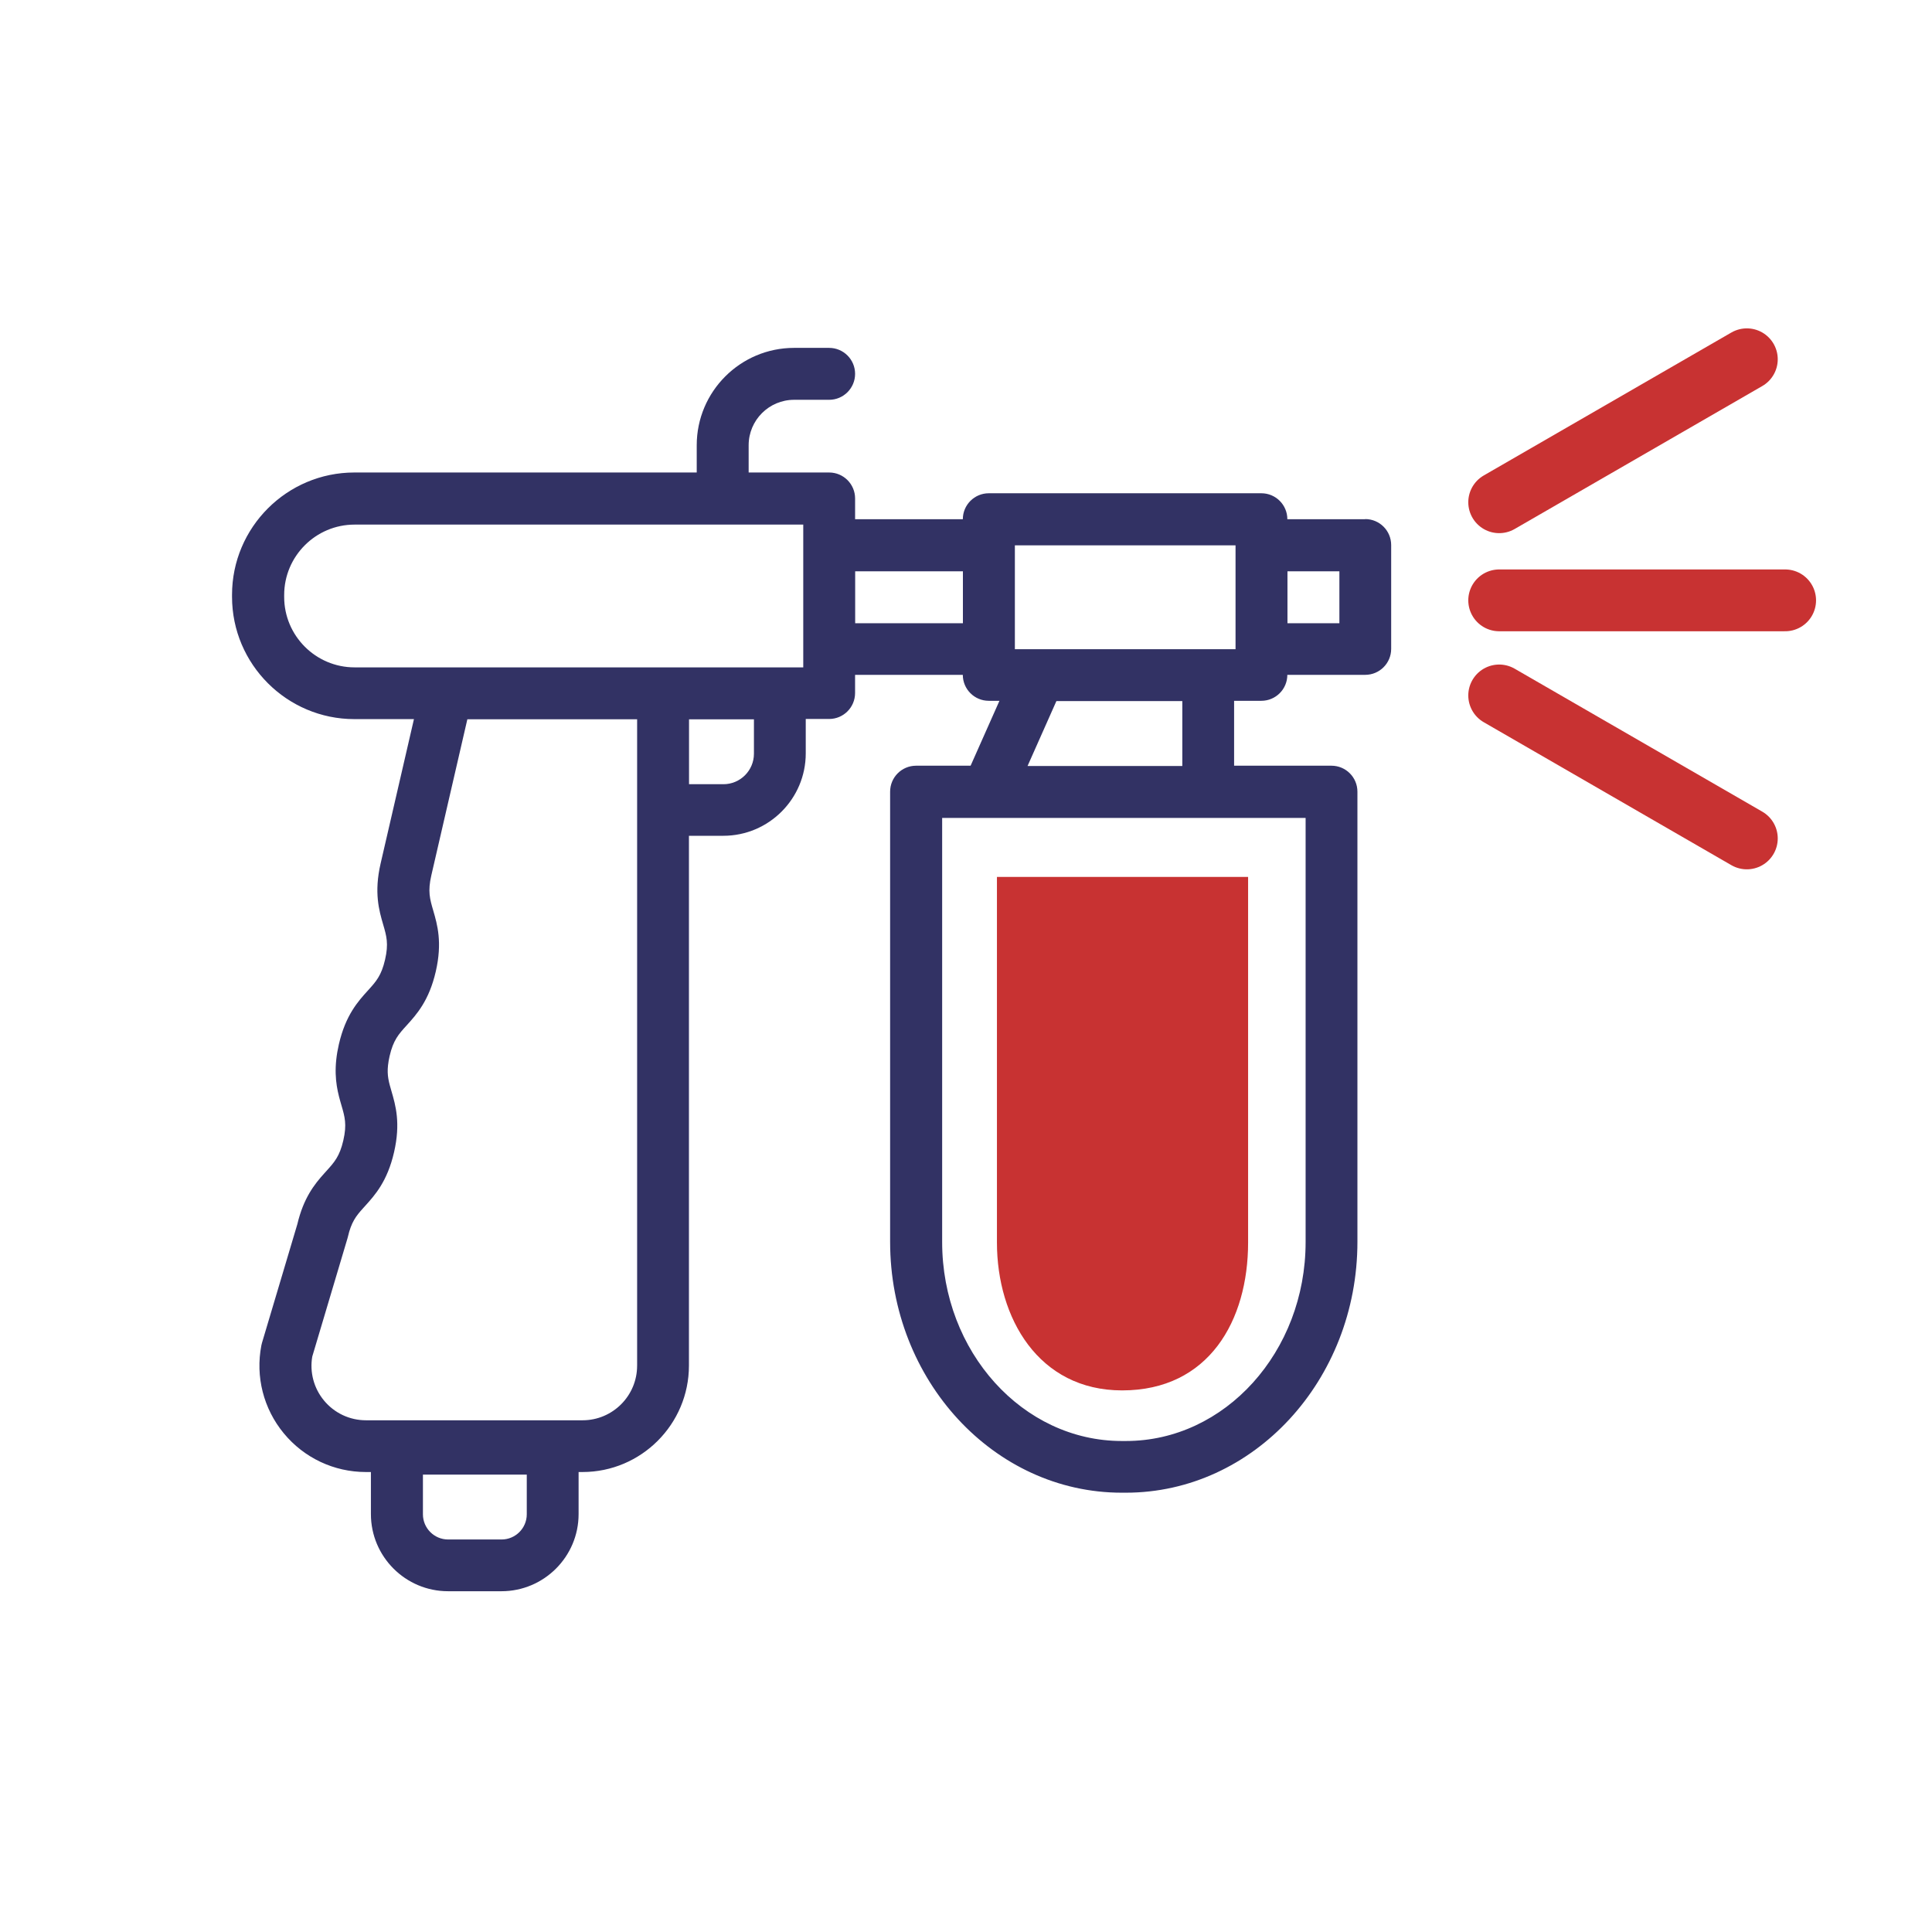
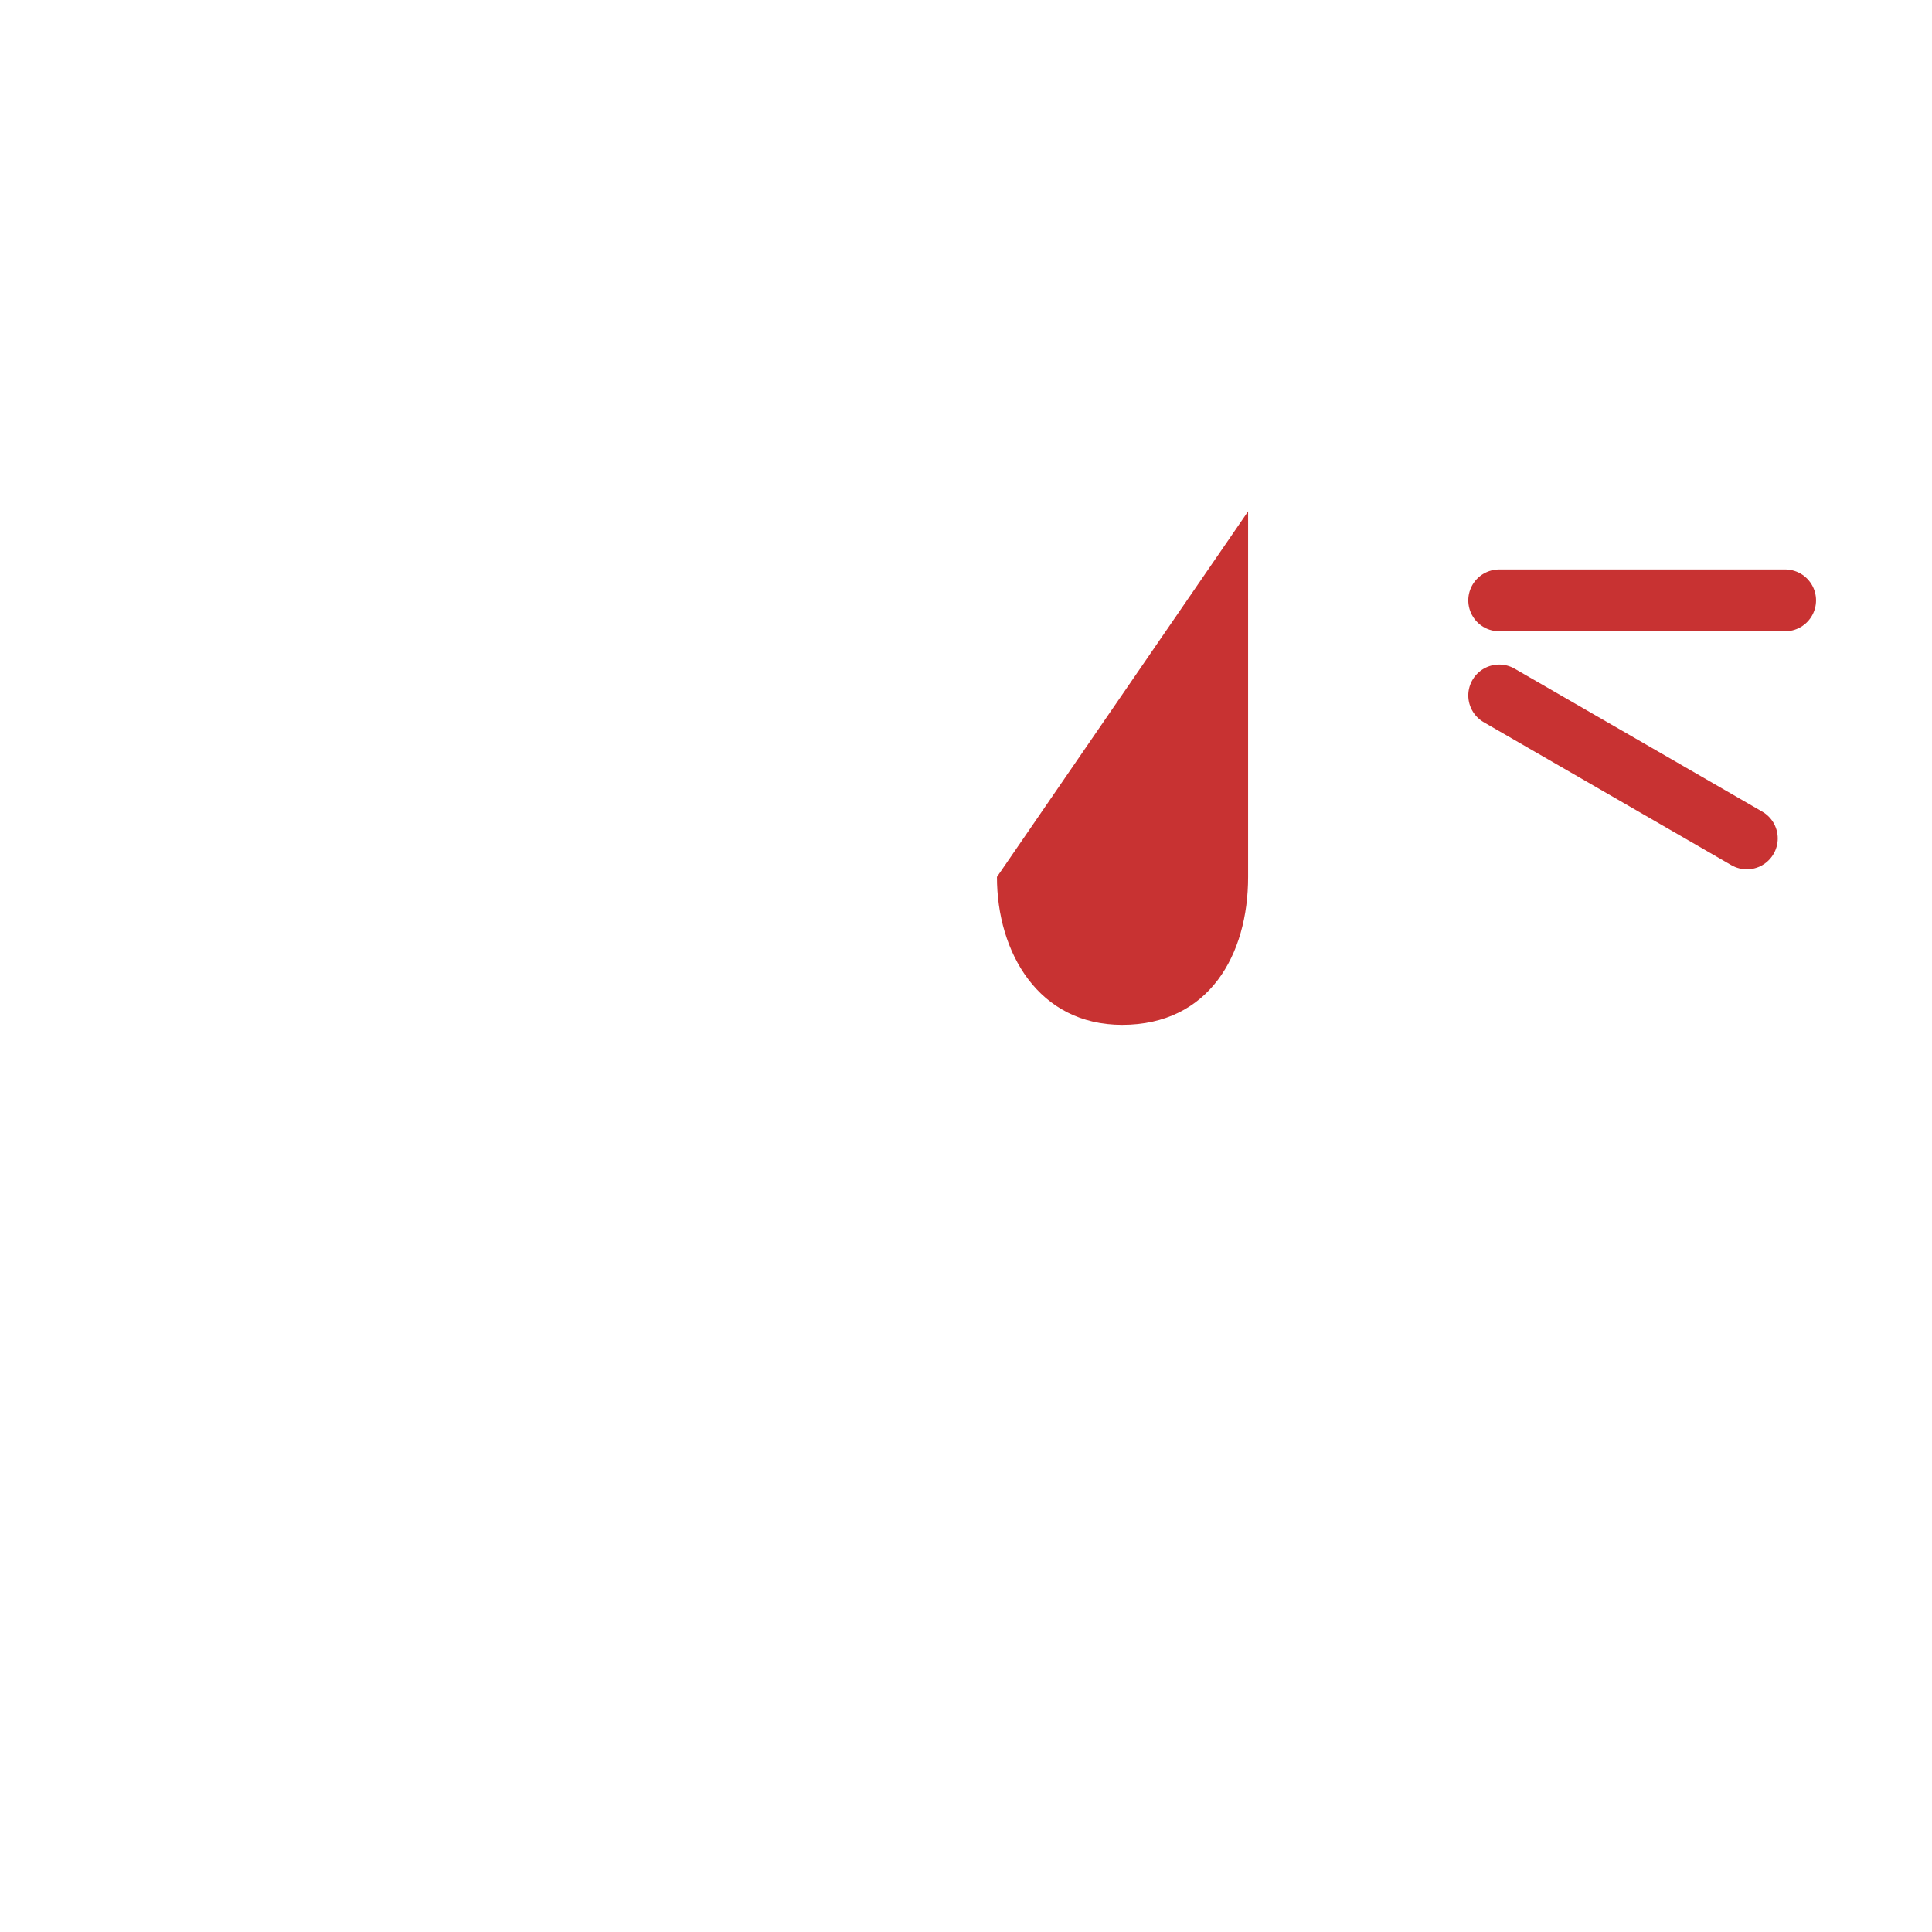
<svg xmlns="http://www.w3.org/2000/svg" version="1.1" fill="#c83232" width="250" height="250" viewBox="0 0 512 512">
  <g stroke="#c83232" stroke-linecap="round" stroke-width="16.38">
    <path d="m397.3 184.3 65.63 37.89" />
    <path d="m397.3 159.1h75.78" />
-     <path d="m397.3 133.1 65.63-37.89" />
  </g>
-   <path d="m264.2 232.4v96.88c0 19.98 11 39.19 33.17 39.19 23.01 0 33.39-18.51 33.39-39.19v-96.88z" fill="#c83232" />
-   <path d="m361.8 137.6h-20.64c0-3.799-3.081-6.88-6.88-6.88h-72.24c-3.799 0-6.88 3.081-6.88 6.88h-28.55v-5.504c0-3.799-3.081-6.88-6.88-6.88h-21.33v-7.224c0-6.639 5.401-12.04 12.04-12.04h9.289c3.799 0 6.88-3.081 6.88-6.88s-3.081-6.88-6.88-6.88h-9.289c-14.23 0-25.8 11.57-25.8 25.8v7.224h-90.73c-17.88 0-32.42 14.55-32.42 32.42v0.516c0 17.88 14.55 32.42 32.42 32.42h15.79l-8.83 38.25c-1.787 7.739-0.416 12.45 0.685 16.23 0.884 3.034 1.467 5.037 0.488 9.274-0.979 4.242-2.382 5.788-4.508 8.128-2.647 2.916-5.941 6.545-7.727 14.28-0.315 1.364-0.548 2.72-0.691 4.035-0.588 5.434 0.501 9.177 1.378 12.18 0.883 3.033 1.467 5.037 0.488 9.276-0.976 4.23-2.377 5.777-4.495 8.118l-0.578 0.64c-2.58 2.86-5.465 6.49-7.109 13.43l-9.373 31.46c-0.064 0.217-0.118 0.437-0.161 0.658-1.604 8.296 0.56 16.79 5.938 23.31 5.378 6.517 13.31 10.26 21.76 10.26h1.33v11.15c0 11.27 9.169 20.44 20.44 20.44h14.16c11.27 0 20.44-9.169 20.44-20.44v-11.15h1.032c15.55 0 28.21-12.66 28.21-28.21v-140.4h9.116c12.04 0 21.84-9.8 21.84-21.84v-9.116h6.192c3.799 0 6.88-3.081 6.88-6.88v-4.816h28.55c0 3.8 3.081 6.88 6.88 6.88h2.83l-7.644 17.2h-14.45c-3.799 0-6.88 3.081-6.88 6.88v119.3c0 36.66 27.53 66.48 61.37 66.48h1.101c33.84 0 61.37-29.82 61.37-66.48v-119.3c0-3.799-3.081-6.88-6.88-6.88h-25.8v-17.2h7.224c3.799 0 6.88-3.081 6.88-6.88h20.64c3.799 0 6.88-3.081 6.88-6.88v-27.52c-6.4e-4 -3.8-3.081-6.88-6.88-6.88zm-222.2 263.7c0 3.684-2.996 6.68-6.68 6.68h-14.16c-3.684 0-6.68-2.996-6.68-6.68v-10.52h27.52v10.52zm29.24-39.36c0 7.967-6.482 14.45-14.45 14.45h-57.4c-4.327 0-8.389-1.914-11.14-5.252-2.689-3.259-3.809-7.484-3.096-11.64l9.325-31.3c0.041-0.137 0.077-0.276 0.11-0.416 0.902-3.906 2.157-5.516 3.988-7.544l0.545-0.605c2.637-2.913 5.919-6.541 7.701-14.26 1.786-7.736 0.416-12.44-0.685-16.22-0.699-2.399-1.203-4.132-0.909-6.849 0.084-0.771 0.225-1.587 0.418-2.425 0.979-4.242 2.382-5.788 4.508-8.128 2.647-2.916 5.941-6.545 7.727-14.28 1.785-7.734 0.416-12.44-0.685-16.22-0.884-3.035-1.468-5.04-0.488-9.283l9.545-41.35h44.99v171.3zm30.96-162.2c0 4.458-3.626 8.084-8.084 8.084h-9.116v-17.2h17.2zm13.07-22.88h-118.9c-10.29 0-18.66-8.371-18.66-18.66v-0.516c0-10.29 8.371-18.66 18.66-18.66h118.9v37.84zm42.31-11.7h-28.55v-13.76h28.55zm90.82 51.6v112.4c0 29.07-21.36 52.72-47.61 52.72h-1.101c-26.25 0-47.61-23.65-47.61-52.72v-112.4zm-73.69-13.76 7.644-17.2h33.37v17.2zm55.12-30.96h-58.48v-27.52h58.48zm27.52-6.88h-13.76v-13.76h13.76z" fill="#323264" />
+   <path d="m264.2 232.4c0 19.98 11 39.19 33.17 39.19 23.01 0 33.39-18.51 33.39-39.19v-96.88z" fill="#c83232" />
</svg>